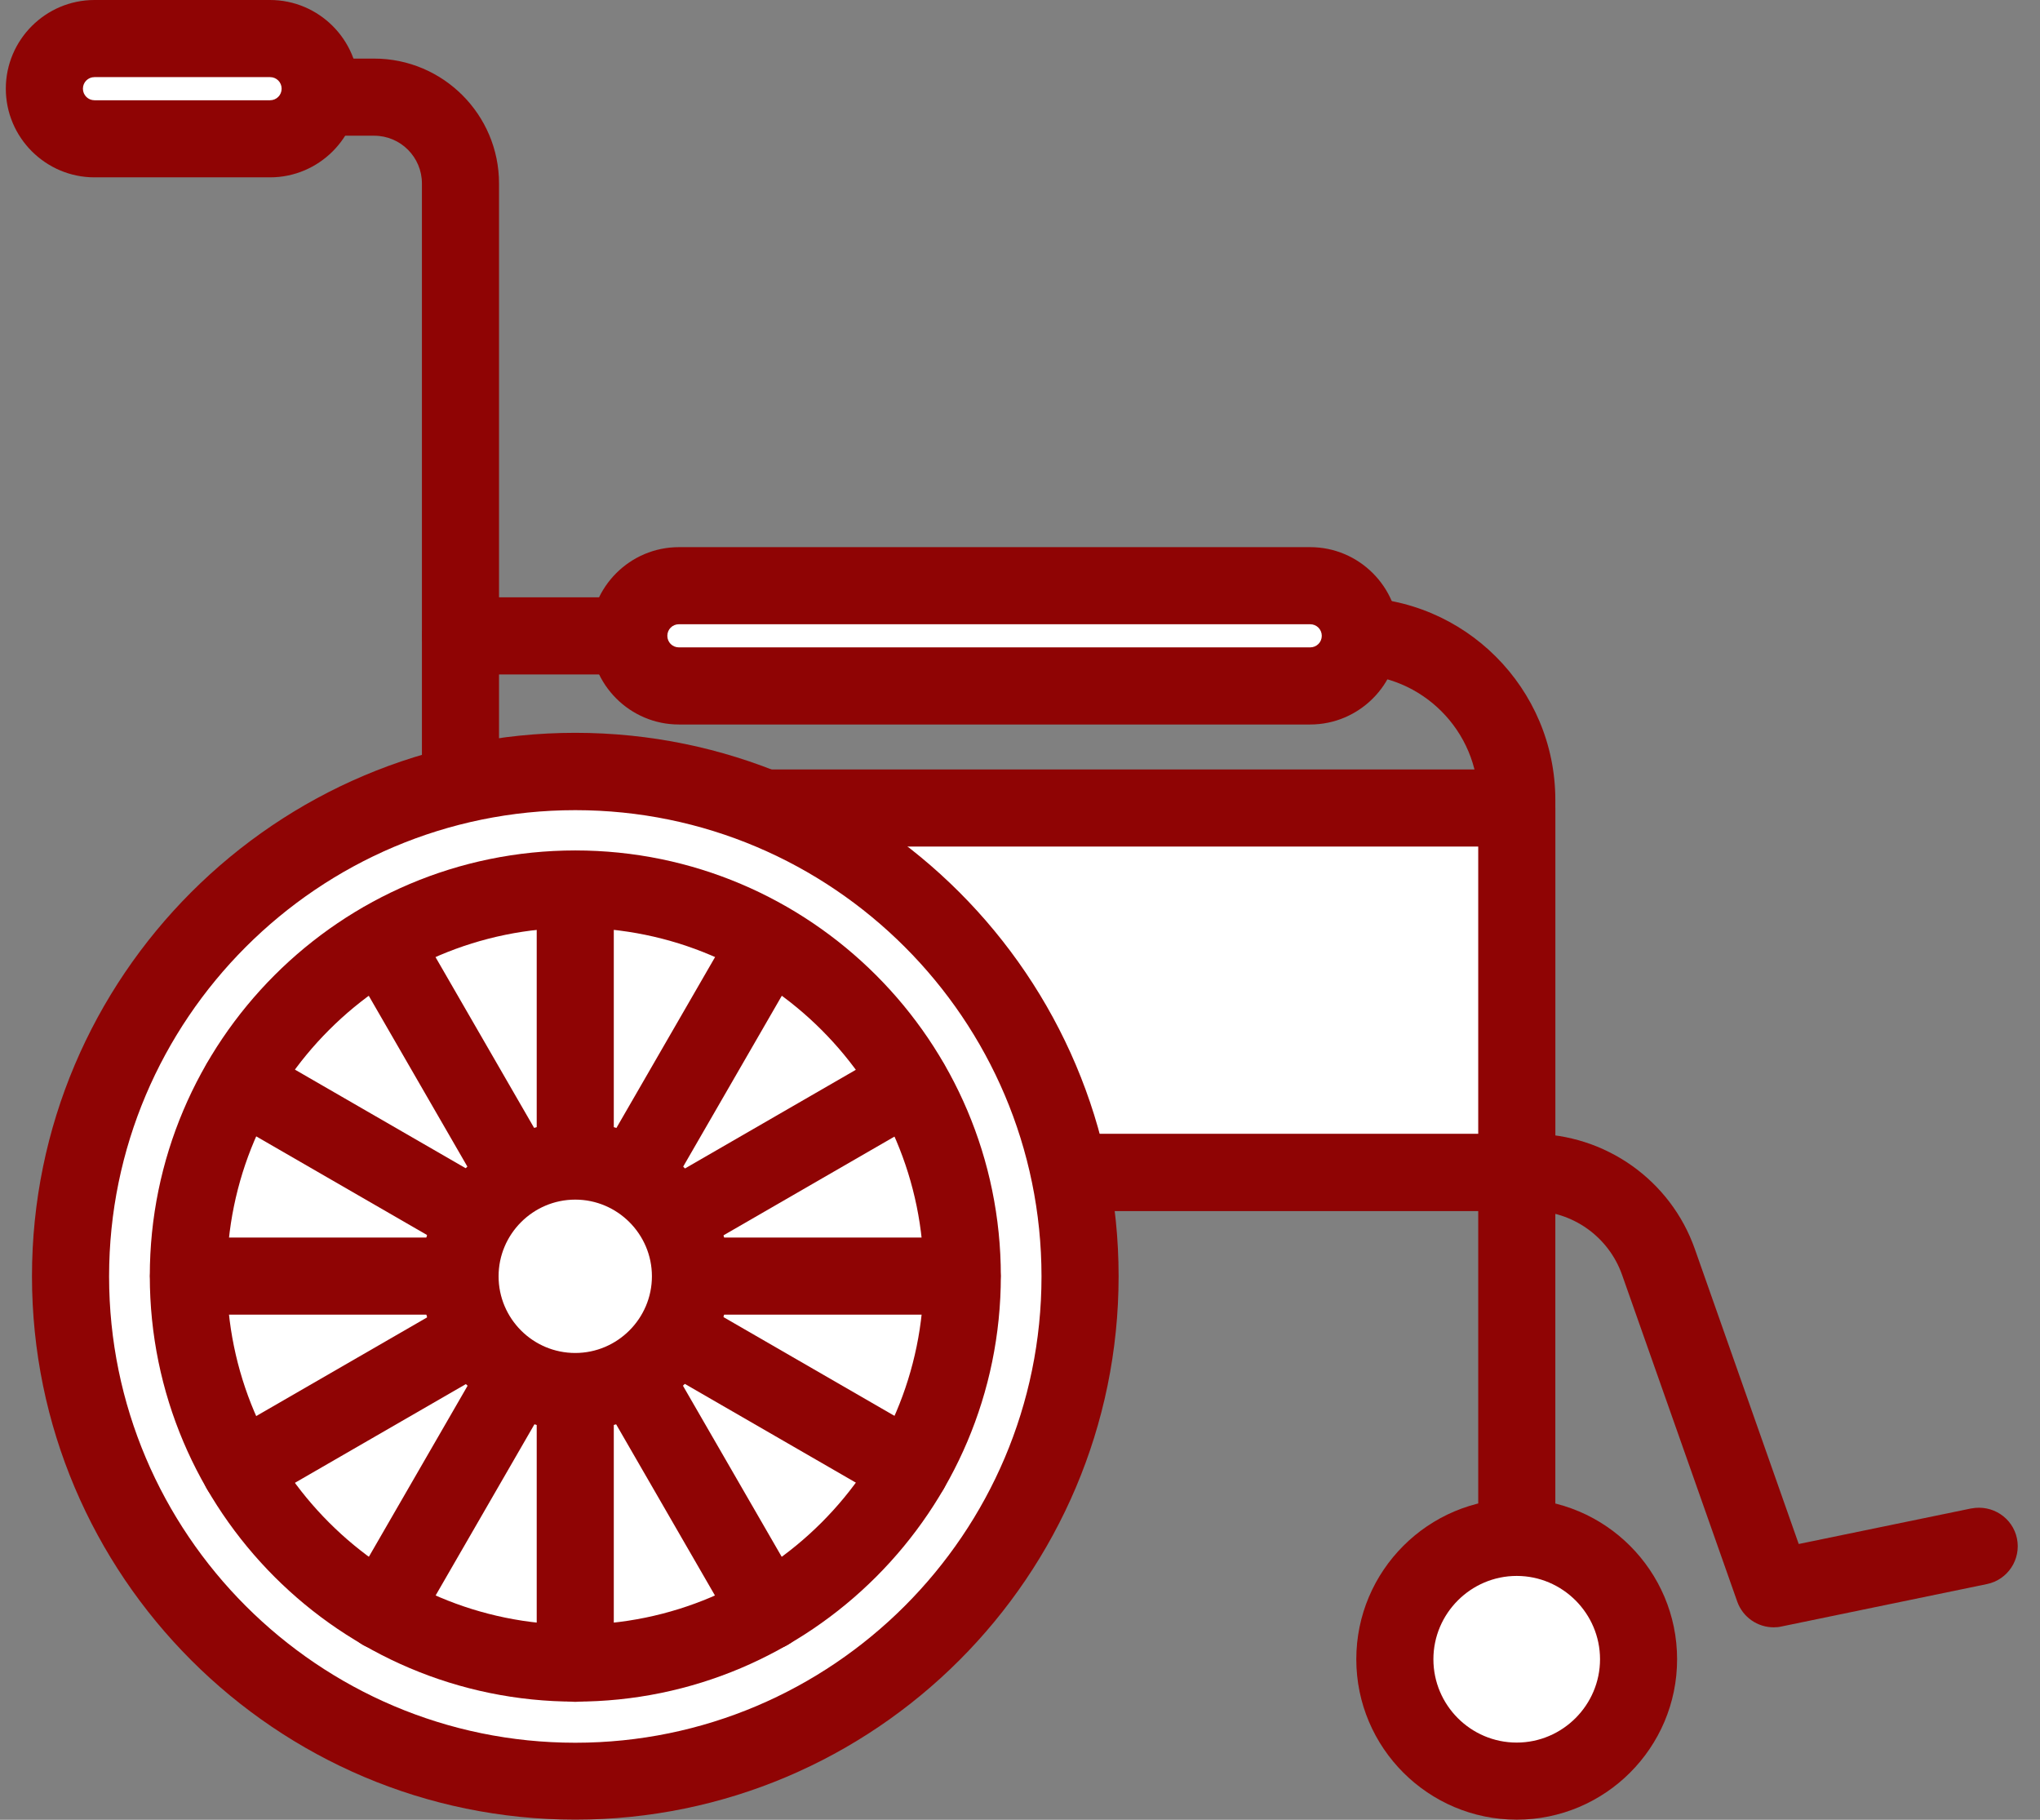
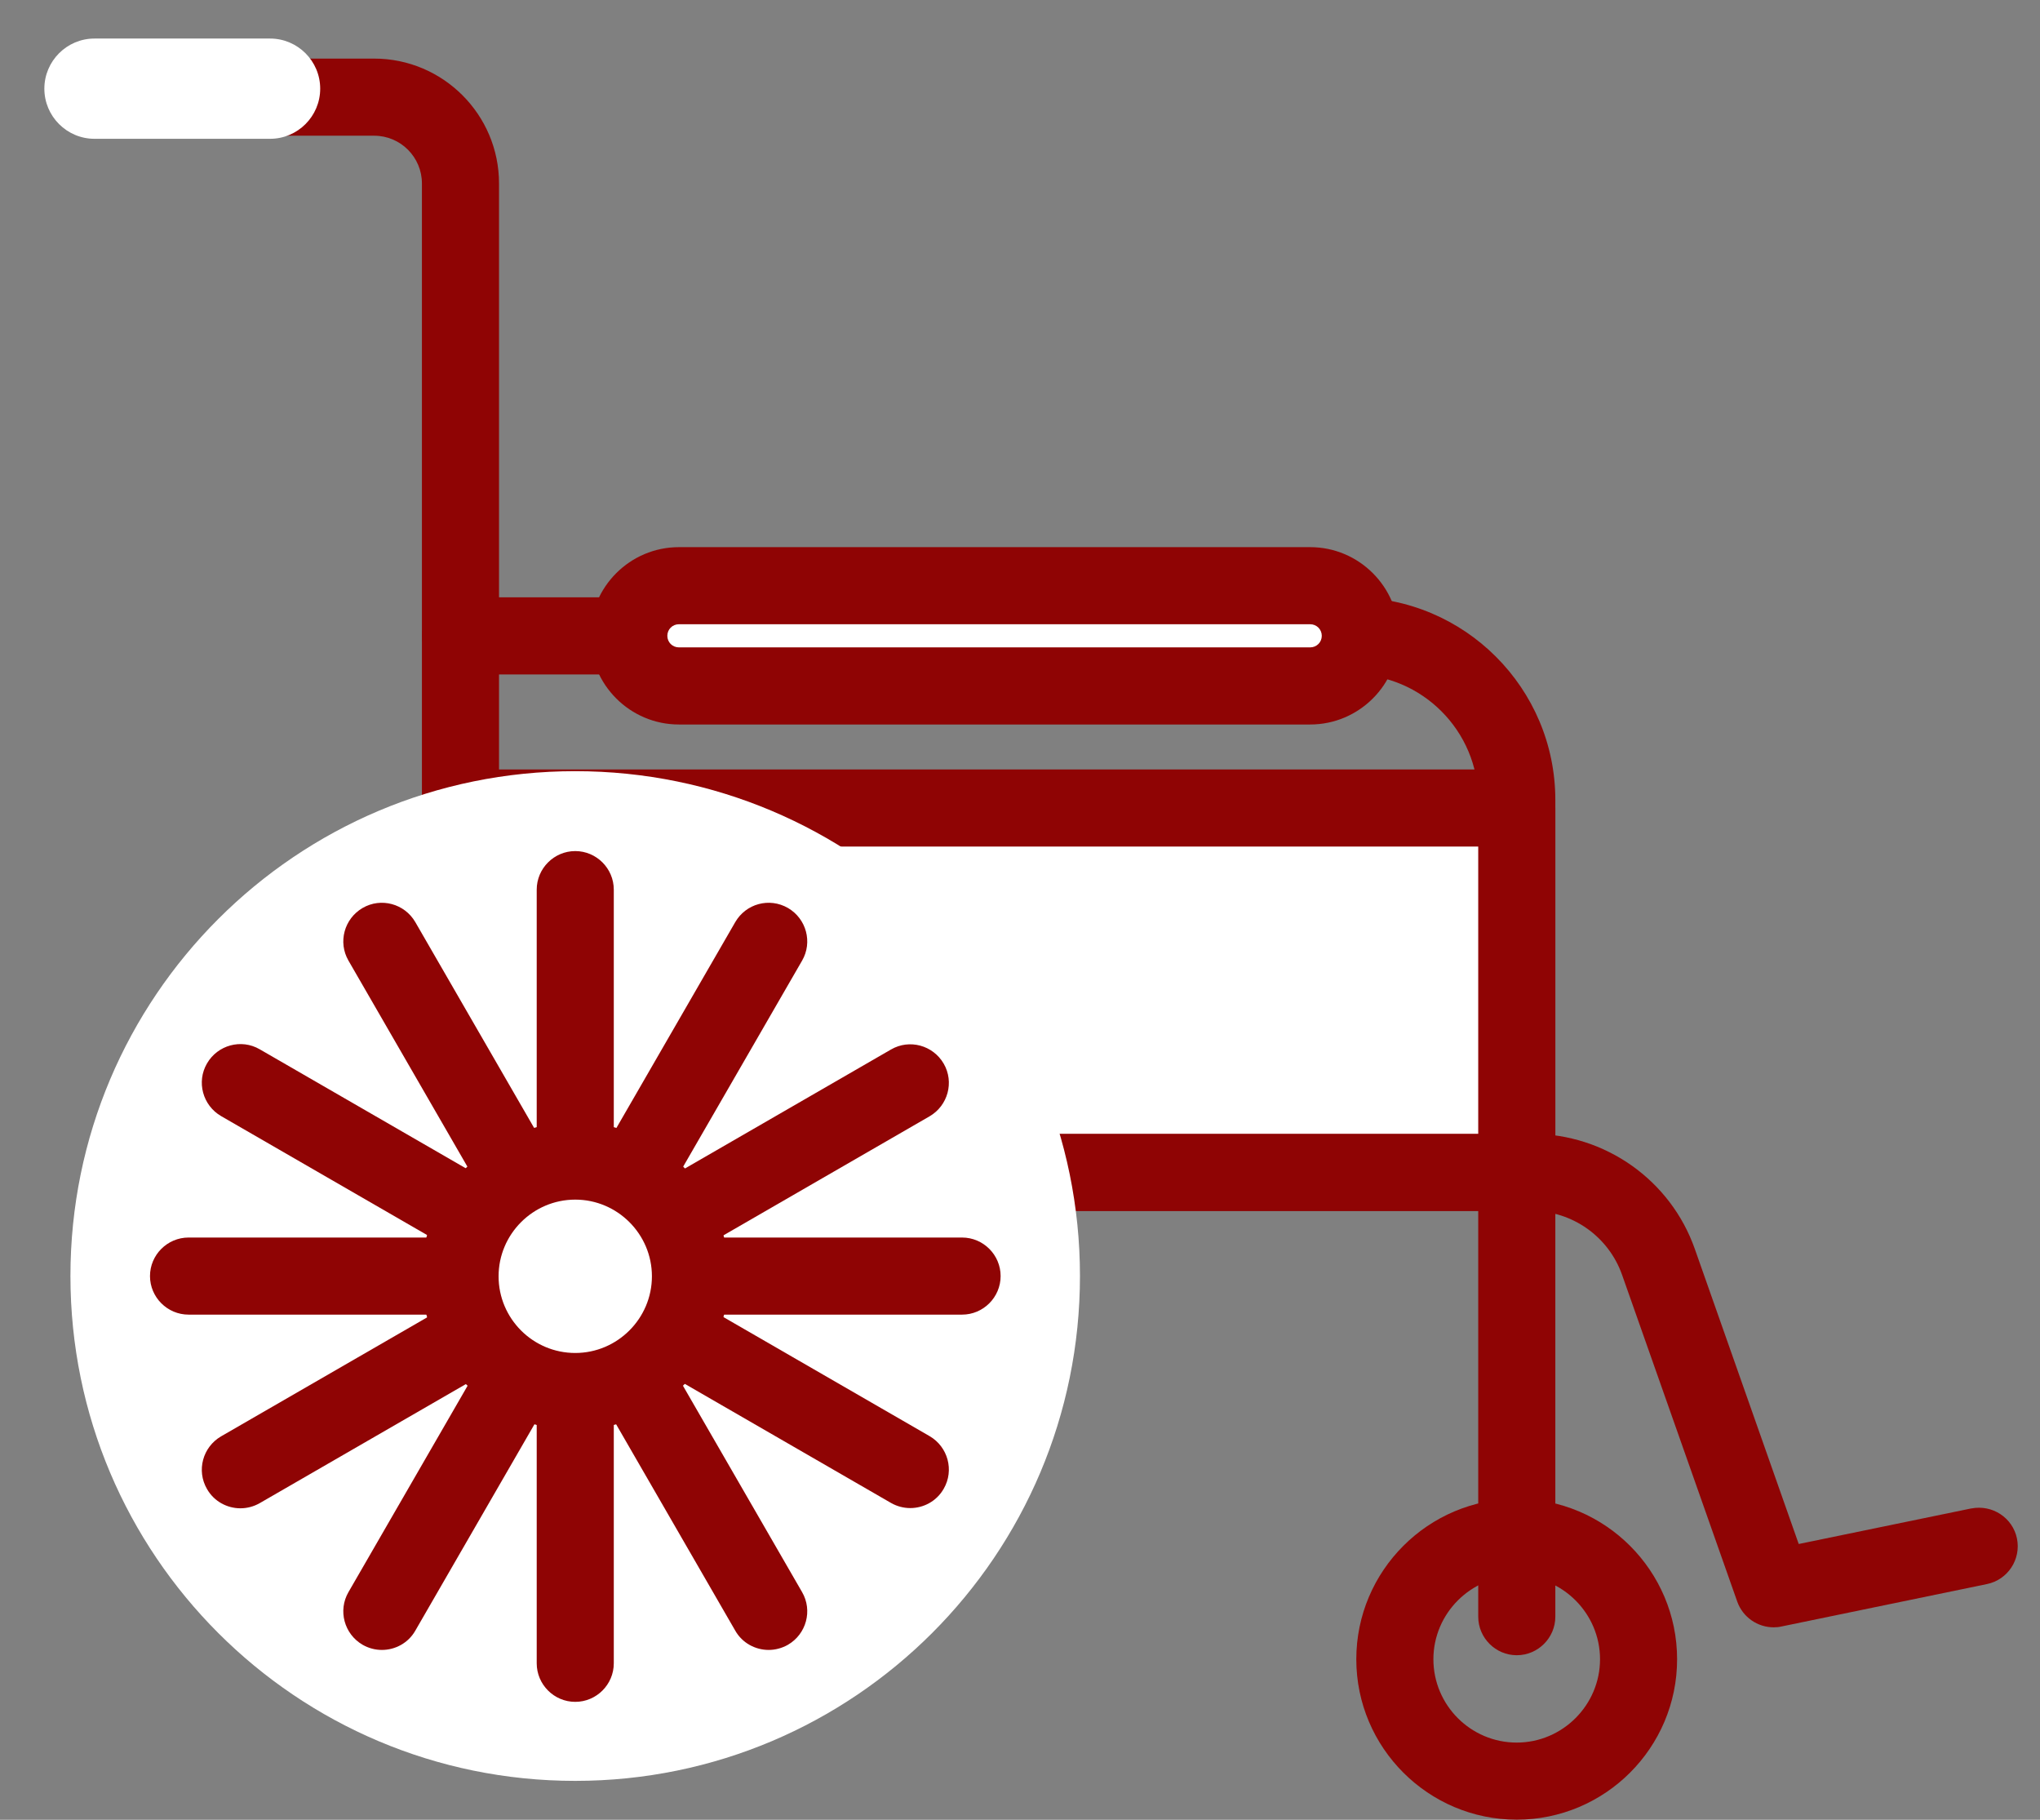
<svg xmlns="http://www.w3.org/2000/svg" width="74" height="66" viewBox="0 0 74 66" fill="none">
  <rect x="0" y="0" width="74" height="66" fill="#808080" stroke="none" />
  <path d="M71.501 54.709L65.248 55.998L61.48 45.301C60.602 42.8 58.225 41.122 55.569 41.122H18.102V6.654C18.102 4.153 16.067 2.125 13.573 2.125H6.488C5.719 2.125 5.09 2.754 5.09 3.523C5.09 4.292 5.719 4.922 6.488 4.922H13.573C14.528 4.922 15.305 5.698 15.305 6.654V42.52C15.305 43.289 15.934 43.919 16.703 43.919H55.569C57.037 43.919 58.35 44.851 58.839 46.234L63.018 58.088C63.22 58.655 63.756 59.02 64.339 59.02C64.432 59.02 64.525 59.013 64.626 58.989L72.076 57.451C72.83 57.296 73.319 56.558 73.164 55.797C73.008 55.043 72.27 54.561 71.509 54.709H71.501Z" fill="#8F0404" />
  <path d="M49.07 21.664H16.707C15.938 21.664 15.309 22.293 15.309 23.062C15.309 23.831 15.938 24.461 16.707 24.461H49.07C51.579 24.461 53.622 26.504 53.622 29.013V58.634C53.622 59.403 54.251 60.032 55.02 60.032C55.789 60.032 56.419 59.403 56.419 58.634V29.013C56.419 24.958 53.125 21.664 49.07 21.664Z" fill="#8F0404" />
  <path d="M9.797 1.398H3.427C2.425 1.398 1.609 2.214 1.609 3.216C1.609 4.218 2.425 5.034 3.427 5.034H9.797C10.799 5.034 11.615 4.218 11.615 3.216C11.615 2.214 10.799 1.398 9.797 1.398Z" fill="white" />
-   <path d="M9.797 0H3.427C1.656 0 0.211 1.445 0.211 3.216C0.211 4.987 1.656 6.432 3.427 6.432H9.797C11.568 6.432 13.013 4.987 13.013 3.216C13.013 1.445 11.568 0 9.797 0ZM9.797 3.636H3.427C3.194 3.636 3.008 3.449 3.008 3.216C3.008 2.983 3.194 2.797 3.427 2.797H9.797C10.03 2.797 10.216 2.983 10.216 3.216C10.216 3.449 10.03 3.636 9.797 3.636Z" fill="#8F0404" />
  <path d="M47.531 21.25H24.63C23.628 21.25 22.812 22.066 22.812 23.068C22.812 24.07 23.628 24.886 24.63 24.886H47.531C48.533 24.886 49.349 24.07 49.349 23.068C49.349 22.066 48.533 21.25 47.531 21.25Z" fill="white" />
  <path d="M47.527 19.844H24.626C22.855 19.844 21.41 21.289 21.41 23.06C21.41 24.831 22.855 26.276 24.626 26.276H47.527C49.298 26.276 50.743 24.831 50.743 23.06C50.743 21.289 49.298 19.844 47.527 19.844ZM47.527 23.479H24.626C24.393 23.479 24.207 23.293 24.207 23.06C24.207 22.827 24.393 22.64 24.626 22.64H47.527C47.76 22.64 47.947 22.827 47.947 23.06C47.947 23.293 47.76 23.479 47.527 23.479Z" fill="#8F0404" />
  <path d="M55.024 29.297H16.711V42.511H55.024V29.297Z" fill="white" />
  <path d="M55.02 27.906H16.707C15.938 27.906 15.309 28.535 15.309 29.305V42.519C15.309 43.288 15.938 43.917 16.707 43.917H55.02C55.789 43.917 56.419 43.288 56.419 42.519V29.305C56.419 28.535 55.789 27.906 55.02 27.906ZM53.622 41.12H18.105V30.703H53.622V41.12Z" fill="#8F0404" />
  <path d="M20.865 27.969C10.75 27.969 2.555 36.164 2.555 46.279C2.555 56.393 10.75 64.589 20.865 64.589C30.979 64.589 39.175 56.393 39.175 46.279C39.175 36.164 30.979 27.969 20.865 27.969Z" fill="white" />
-   <path d="M20.868 26.578C10.001 26.578 1.16 35.419 1.16 46.286C1.16 57.154 10.001 65.995 20.868 65.995C31.736 65.995 40.577 57.154 40.577 46.286C40.577 35.419 31.736 26.578 20.868 26.578ZM20.868 63.206C11.539 63.206 3.957 55.616 3.957 46.294C3.957 36.972 11.546 29.383 20.868 29.383C30.19 29.383 37.78 36.972 37.78 46.294C37.78 55.616 30.19 63.206 20.868 63.206Z" fill="#8F0404" />
-   <path d="M55.018 55.758C52.579 55.758 50.598 57.739 50.598 60.178C50.598 62.617 52.579 64.598 55.018 64.598C57.457 64.598 59.438 62.617 59.438 60.178C59.438 57.739 57.457 55.758 55.018 55.758Z" fill="white" />
  <path d="M55.018 54.359C51.809 54.359 49.199 56.97 49.199 60.178C49.199 63.386 51.809 65.996 55.018 65.996C58.226 65.996 60.836 63.386 60.836 60.178C60.836 56.97 58.226 54.359 55.018 54.359ZM55.018 63.2C53.347 63.2 51.996 61.84 51.996 60.178C51.996 58.516 53.355 57.156 55.018 57.156C56.68 57.156 58.04 58.516 58.04 60.178C58.04 61.84 56.68 63.2 55.018 63.2Z" fill="#8F0404" />
  <path d="M20.869 60.325C28.622 60.325 34.907 54.04 34.907 46.287C34.907 38.535 28.622 32.25 20.869 32.25C13.117 32.25 6.832 38.535 6.832 46.287C6.832 54.04 13.117 60.325 20.869 60.325Z" fill="white" />
-   <path d="M20.869 30.844C12.355 30.844 5.434 37.765 5.434 46.279C5.434 54.794 12.355 61.715 20.869 61.715C29.383 61.715 36.305 54.794 36.305 46.279C36.305 37.765 29.383 30.844 20.869 30.844ZM20.869 58.926C13.901 58.926 8.23 53.255 8.23 46.287C8.23 39.319 13.901 33.648 20.869 33.648C27.837 33.648 33.508 39.319 33.508 46.287C33.508 53.255 27.837 58.926 20.869 58.926Z" fill="#8F0404" />
  <path d="M20.867 30.867C20.098 30.867 19.469 31.497 19.469 32.266V60.325C19.469 61.094 20.098 61.723 20.867 61.723C21.636 61.723 22.265 61.094 22.265 60.325V32.266C22.265 31.497 21.636 30.867 20.867 30.867Z" fill="#8F0404" />
  <path d="M15.065 33.443C14.677 32.775 13.822 32.542 13.154 32.93C12.486 33.319 12.253 34.173 12.641 34.841L26.671 59.141C26.927 59.591 27.401 59.84 27.883 59.84C28.116 59.84 28.364 59.778 28.582 59.653C29.25 59.265 29.483 58.41 29.095 57.742L15.065 33.443Z" fill="#8F0404" />
  <path d="M33.719 52.085L9.42 38.055C8.751 37.667 7.897 37.9 7.509 38.568C7.12 39.236 7.353 40.091 8.021 40.479L32.321 54.509C32.538 54.633 32.779 54.695 33.02 54.695C33.501 54.695 33.975 54.447 34.232 53.996C34.62 53.328 34.387 52.473 33.719 52.085Z" fill="#8F0404" />
  <path d="M34.899 44.883H6.84C6.071 44.883 5.441 45.512 5.441 46.281C5.441 47.05 6.071 47.679 6.84 47.679H34.899C35.668 47.679 36.297 47.05 36.297 46.281C36.297 45.512 35.668 44.883 34.899 44.883Z" fill="#8F0404" />
  <path d="M32.321 38.063L8.021 52.093C7.353 52.481 7.12 53.336 7.509 54.004C7.765 54.454 8.239 54.703 8.72 54.703C8.961 54.703 9.202 54.641 9.42 54.517L33.719 40.487C34.387 40.099 34.62 39.244 34.232 38.576C33.843 37.908 32.989 37.675 32.321 38.063Z" fill="#8F0404" />
  <path d="M28.582 32.93C27.906 32.542 27.059 32.775 26.671 33.443L12.641 57.742C12.253 58.41 12.486 59.265 13.154 59.653C13.372 59.778 13.612 59.84 13.853 59.84C14.335 59.84 14.809 59.591 15.065 59.141L29.095 34.841C29.483 34.173 29.25 33.319 28.582 32.93Z" fill="#8F0404" />
  <path d="M20.867 50.46C23.175 50.46 25.046 48.589 25.046 46.281C25.046 43.973 23.175 42.102 20.867 42.102C18.559 42.102 16.688 43.973 16.688 46.281C16.688 48.589 18.559 50.46 20.867 50.46Z" fill="white" />
  <path d="M20.867 40.703C17.791 40.703 15.289 43.205 15.289 46.281C15.289 49.357 17.791 51.858 20.867 51.858C23.943 51.858 26.444 49.357 26.444 46.281C26.444 43.205 23.943 40.703 20.867 40.703ZM20.867 49.07C19.329 49.07 18.086 47.819 18.086 46.289C18.086 44.758 19.336 43.508 20.867 43.508C22.397 43.508 23.648 44.758 23.648 46.289C23.648 47.819 22.397 49.07 20.867 49.07Z" fill="#8F0404" />
</svg>